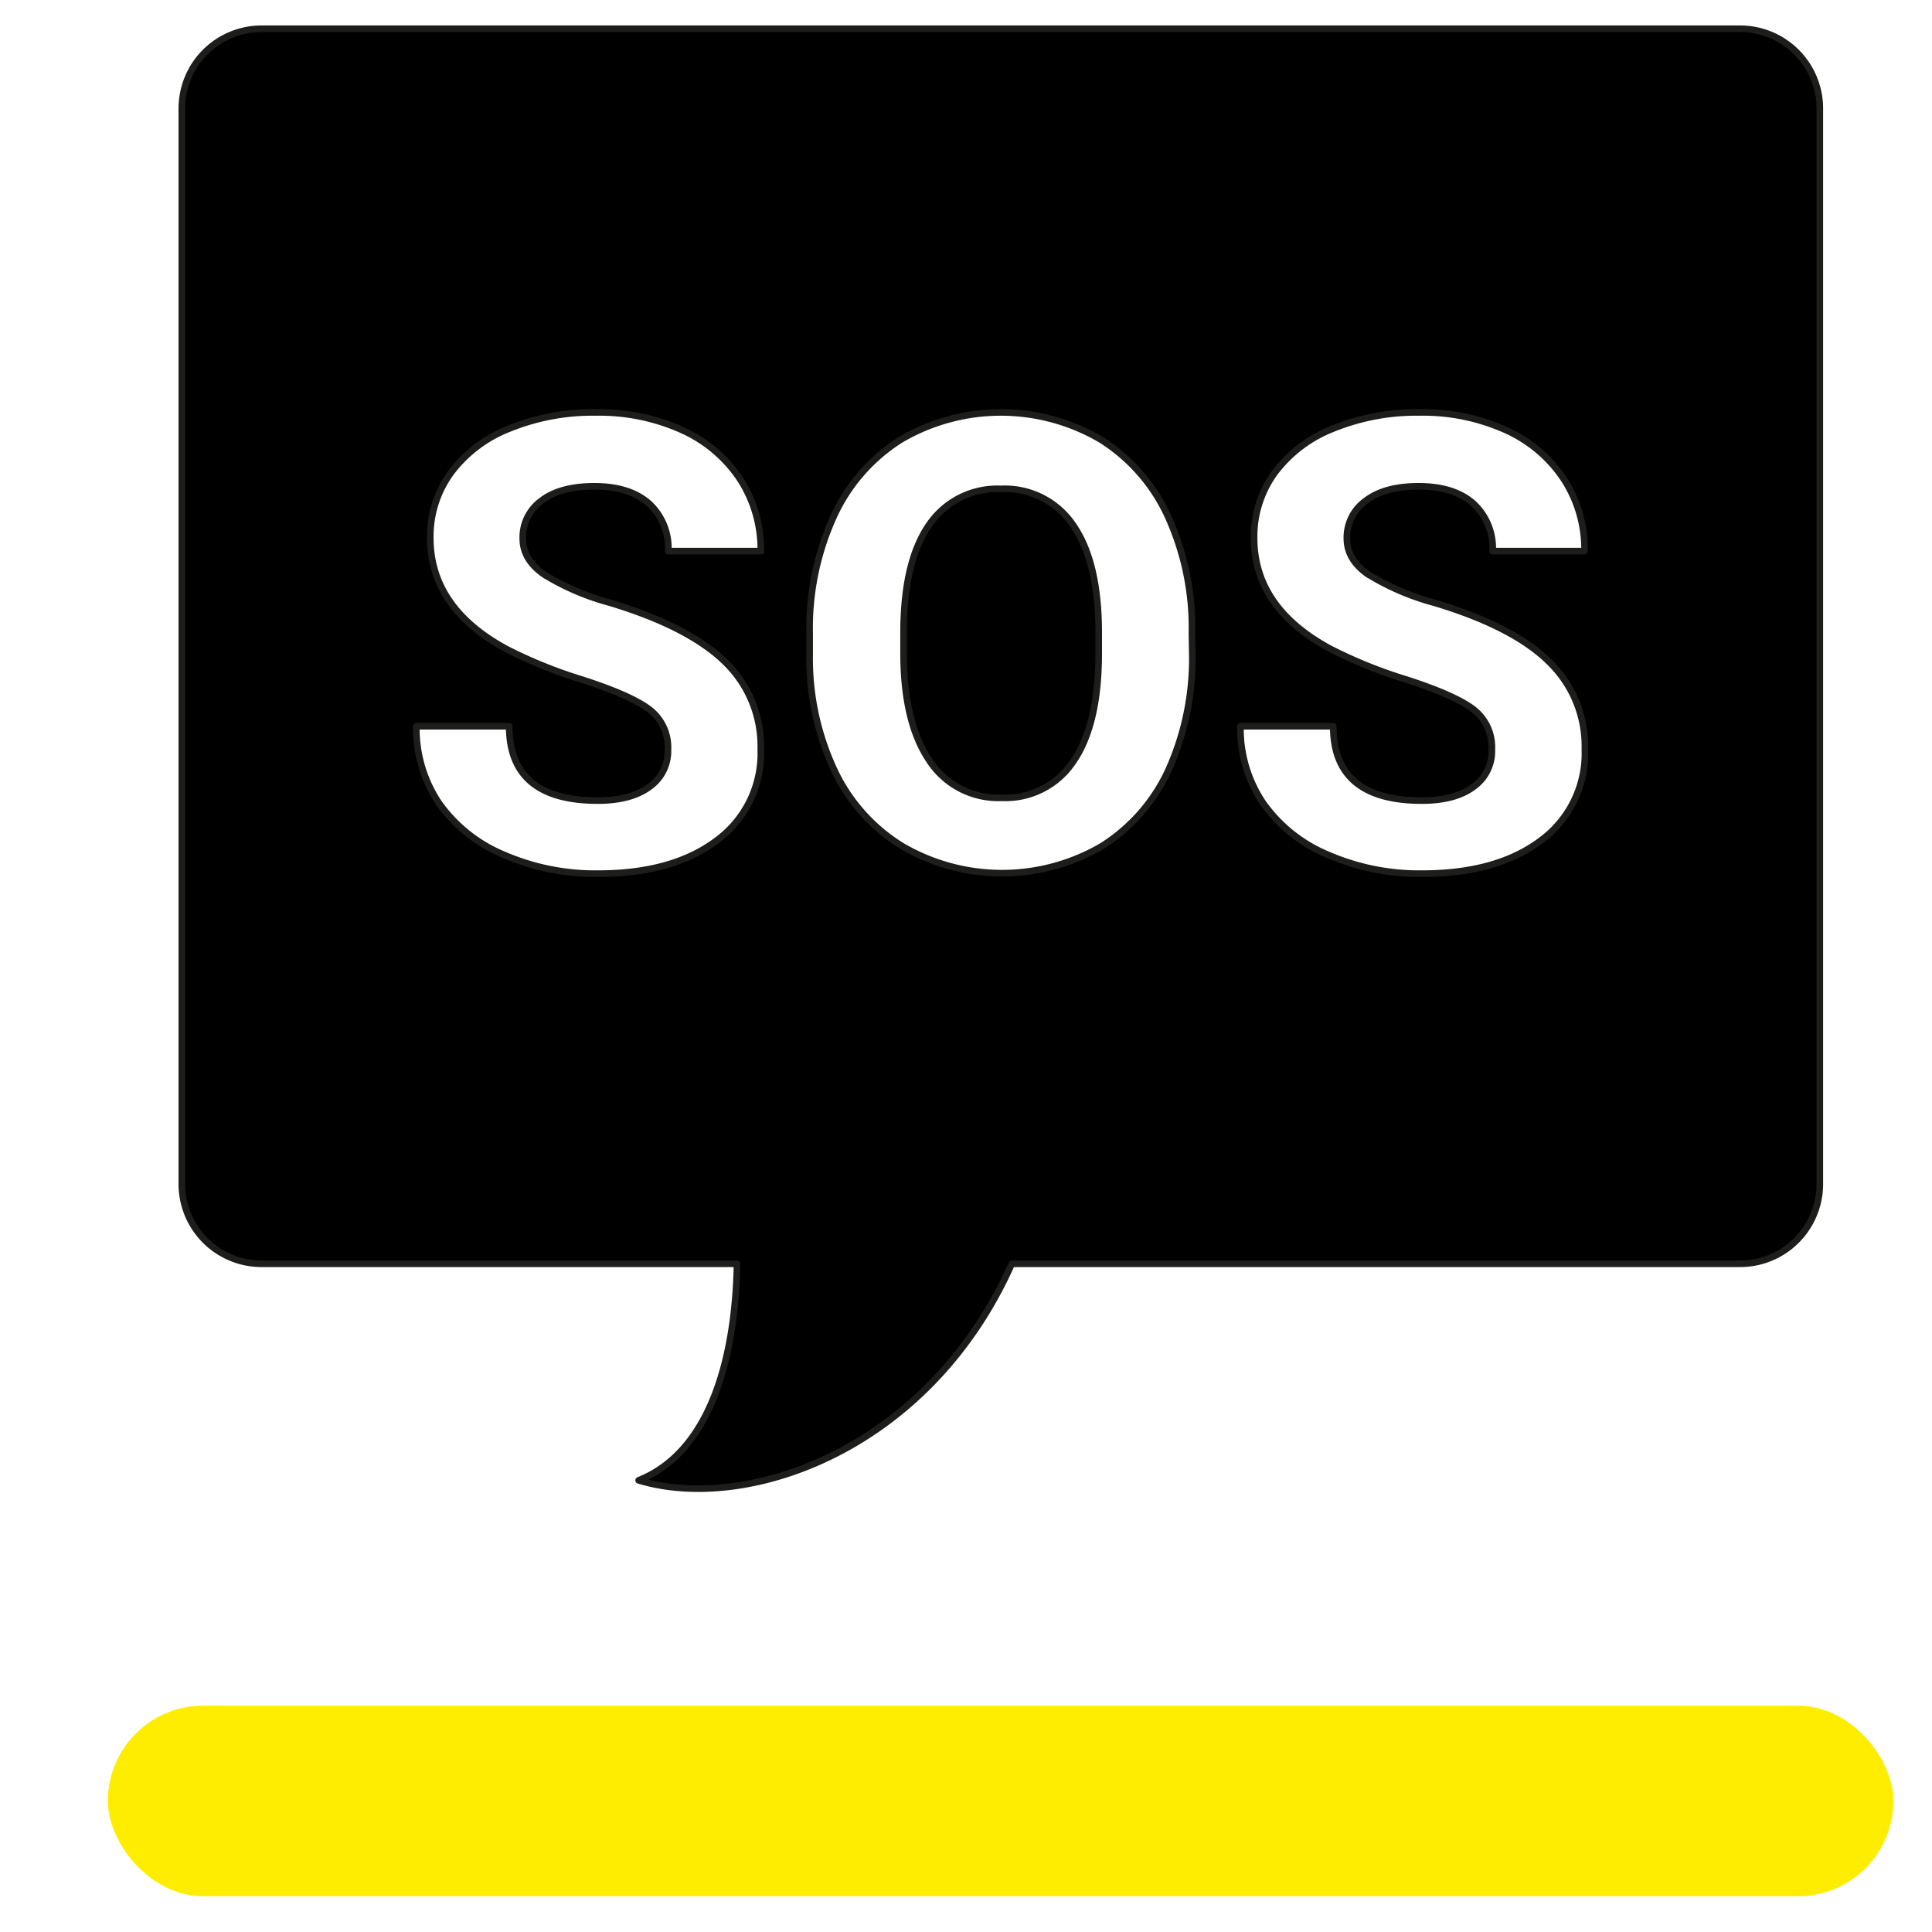
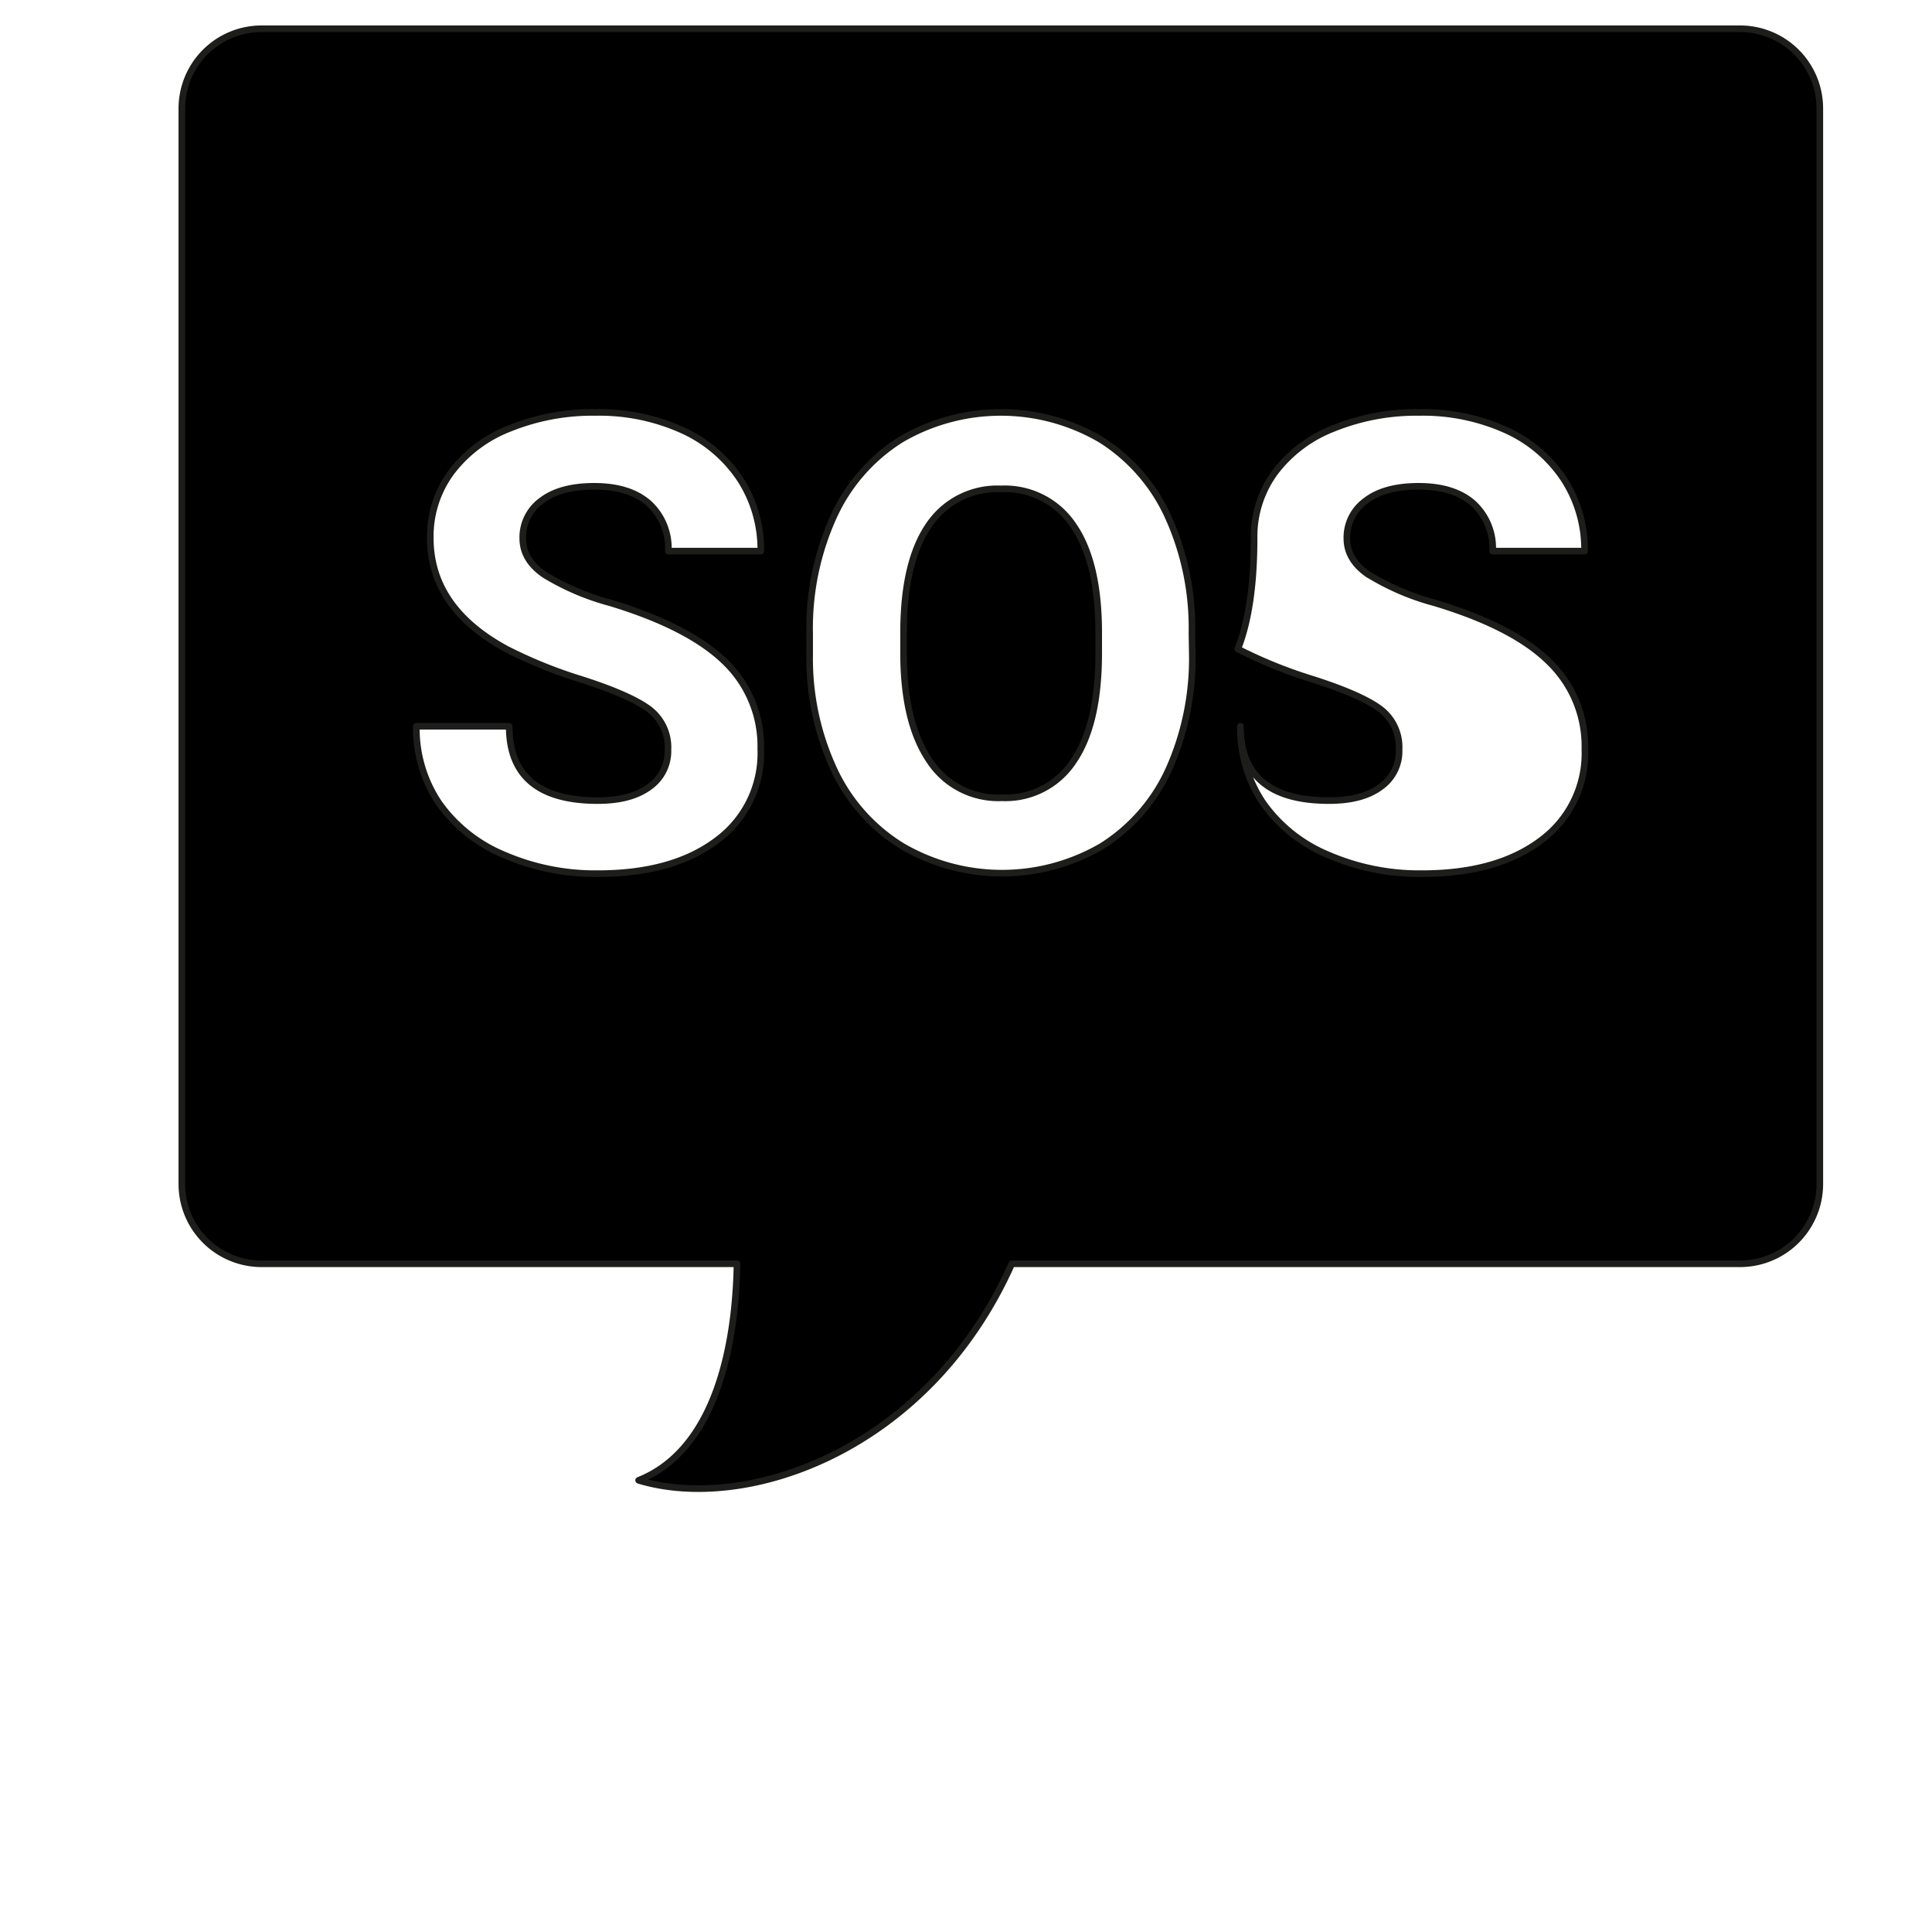
<svg xmlns="http://www.w3.org/2000/svg" viewBox="0 0 283.46 283.46">
  <defs>
    <style>.cls-1{fill:#ffed00;}.cls-2{stroke:#1d1d1b;stroke-linecap:round;stroke-linejoin:round;stroke-width:0.97px;}</style>
  </defs>
  <g id="Pictogrammen">
-     <rect class="cls-1" x="15.83" y="250.25" width="261.97" height="27.96" rx="13.98" />
-     <path class="cls-2" d="M255.28,4.22H38.34A11.7,11.7,0,0,0,26.68,15.89V173.75a11.7,11.7,0,0,0,11.66,11.67h69.79c-.18,11.63-3,27.22-14.43,31.77,15.77,4.8,42.49-4.31,54.75-31.77H255.28A11.7,11.7,0,0,0,267,173.75V15.89A11.7,11.7,0,0,0,255.28,4.22ZM79.93,84.35a36.58,36.58,0,0,0,9.53,4.07Q101,91.9,106.33,97.06a17.2,17.2,0,0,1,5.29,12.84,15.87,15.87,0,0,1-6.47,13.42q-6.47,4.86-17.41,4.86A33.68,33.68,0,0,1,73.9,125.4a22,22,0,0,1-9.53-7.62,19.59,19.59,0,0,1-3.28-11.22H74.71q0,10.91,13,10.9,4.83,0,7.55-2A6.39,6.39,0,0,0,98,110a7,7,0,0,0-2.72-5.91q-2.72-2.06-9.77-4.34a68.75,68.75,0,0,1-11.17-4.5Q63.13,89.19,63.13,78.92a15.87,15.87,0,0,1,3-9.52,19.58,19.58,0,0,1,8.64-6.54,32.47,32.47,0,0,1,12.64-2.35A29.66,29.66,0,0,1,100,63.06a20.12,20.12,0,0,1,8.57,7.22,18.91,18.91,0,0,1,3.05,10.58H98.05a8.87,8.87,0,0,0-2.85-7q-2.85-2.51-8-2.51-5,0-7.74,2.1A6.64,6.64,0,0,0,76.7,79C76.7,81.11,77.78,82.9,79.93,84.35Zm95,11.49a39.77,39.77,0,0,1-3.43,17,26,26,0,0,1-9.84,11.31,29.06,29.06,0,0,1-29.29,0,26.12,26.12,0,0,1-10-11.24,38.64,38.64,0,0,1-3.58-16.8V92.94a39.51,39.51,0,0,1,3.51-17.12,26.11,26.11,0,0,1,9.91-11.35,29,29,0,0,1,29.26,0,26.11,26.11,0,0,1,9.91,11.35,39.39,39.39,0,0,1,3.5,17.08Zm25.95-11.49a36.49,36.49,0,0,0,9.52,4.07Q222,91.9,227.24,97.06a17.2,17.2,0,0,1,5.29,12.84,15.86,15.86,0,0,1-6.46,13.42q-6.48,4.86-17.42,4.86a33.68,33.68,0,0,1-13.84-2.78,22,22,0,0,1-9.52-7.62A19.51,19.51,0,0,1,182,106.56h13.61q0,10.91,13,10.9c3.23,0,5.74-.66,7.55-2a6.39,6.39,0,0,0,2.72-5.49,7,7,0,0,0-2.72-5.91q-2.72-2.06-9.77-4.34a68.75,68.75,0,0,1-11.17-4.5Q184,89.19,184,78.92a15.87,15.87,0,0,1,3-9.52,19.63,19.63,0,0,1,8.64-6.54,32.47,32.47,0,0,1,12.64-2.35,29.66,29.66,0,0,1,12.58,2.55,20.06,20.06,0,0,1,8.57,7.22,18.84,18.84,0,0,1,3.05,10.58H219a8.87,8.87,0,0,0-2.85-7q-2.85-2.51-8-2.51-5,0-7.74,2.1A6.64,6.64,0,0,0,197.61,79C197.61,81.11,198.69,82.9,200.85,84.35Z" />
+     <path class="cls-2" d="M255.28,4.22H38.34A11.7,11.7,0,0,0,26.68,15.89V173.75a11.7,11.7,0,0,0,11.66,11.67h69.79c-.18,11.63-3,27.22-14.43,31.77,15.77,4.8,42.49-4.31,54.75-31.77H255.28A11.7,11.7,0,0,0,267,173.75V15.89A11.7,11.7,0,0,0,255.28,4.22ZM79.93,84.35a36.58,36.58,0,0,0,9.53,4.07Q101,91.9,106.33,97.06a17.2,17.2,0,0,1,5.29,12.84,15.87,15.87,0,0,1-6.47,13.42q-6.47,4.86-17.41,4.86A33.68,33.68,0,0,1,73.9,125.4a22,22,0,0,1-9.53-7.62,19.59,19.59,0,0,1-3.28-11.22H74.71q0,10.91,13,10.9,4.83,0,7.55-2A6.39,6.39,0,0,0,98,110a7,7,0,0,0-2.72-5.91q-2.72-2.06-9.77-4.34a68.75,68.75,0,0,1-11.17-4.5Q63.13,89.19,63.13,78.92a15.87,15.87,0,0,1,3-9.52,19.58,19.58,0,0,1,8.64-6.54,32.47,32.47,0,0,1,12.64-2.35A29.66,29.66,0,0,1,100,63.06a20.12,20.12,0,0,1,8.57,7.22,18.91,18.91,0,0,1,3.05,10.58H98.05a8.87,8.87,0,0,0-2.85-7q-2.85-2.51-8-2.51-5,0-7.74,2.1A6.64,6.64,0,0,0,76.7,79C76.7,81.11,77.78,82.9,79.93,84.35Zm95,11.49a39.77,39.77,0,0,1-3.43,17,26,26,0,0,1-9.84,11.31,29.06,29.06,0,0,1-29.29,0,26.12,26.12,0,0,1-10-11.24,38.64,38.64,0,0,1-3.58-16.8V92.94a39.51,39.51,0,0,1,3.51-17.12,26.11,26.11,0,0,1,9.91-11.35,29,29,0,0,1,29.26,0,26.11,26.11,0,0,1,9.91,11.35,39.39,39.39,0,0,1,3.5,17.08Zm25.95-11.49a36.49,36.49,0,0,0,9.52,4.07Q222,91.9,227.24,97.06a17.2,17.2,0,0,1,5.29,12.84,15.86,15.86,0,0,1-6.46,13.42q-6.48,4.86-17.42,4.86a33.68,33.68,0,0,1-13.84-2.78,22,22,0,0,1-9.52-7.62A19.51,19.51,0,0,1,182,106.56q0,10.91,13,10.9c3.23,0,5.74-.66,7.55-2a6.39,6.39,0,0,0,2.72-5.49,7,7,0,0,0-2.72-5.91q-2.72-2.06-9.77-4.34a68.75,68.75,0,0,1-11.17-4.5Q184,89.19,184,78.92a15.87,15.87,0,0,1,3-9.52,19.63,19.63,0,0,1,8.64-6.54,32.47,32.47,0,0,1,12.64-2.35,29.66,29.66,0,0,1,12.58,2.55,20.06,20.06,0,0,1,8.57,7.22,18.84,18.84,0,0,1,3.05,10.58H219a8.87,8.87,0,0,0-2.85-7q-2.85-2.51-8-2.51-5,0-7.74,2.1A6.64,6.64,0,0,0,197.61,79C197.61,81.11,198.69,82.9,200.85,84.35Z" />
    <path class="cls-2" d="M146.86,71.73A12.09,12.09,0,0,0,136.32,77q-3.7,5.33-3.75,15.59v3.21q0,10.08,3.7,15.65A12.06,12.06,0,0,0,147,117.05a11.93,11.93,0,0,0,10.49-5.36q3.67-5.35,3.71-15.63V92.85q0-10.35-3.71-15.74A12.08,12.08,0,0,0,146.86,71.73Z" />
  </g>
</svg>